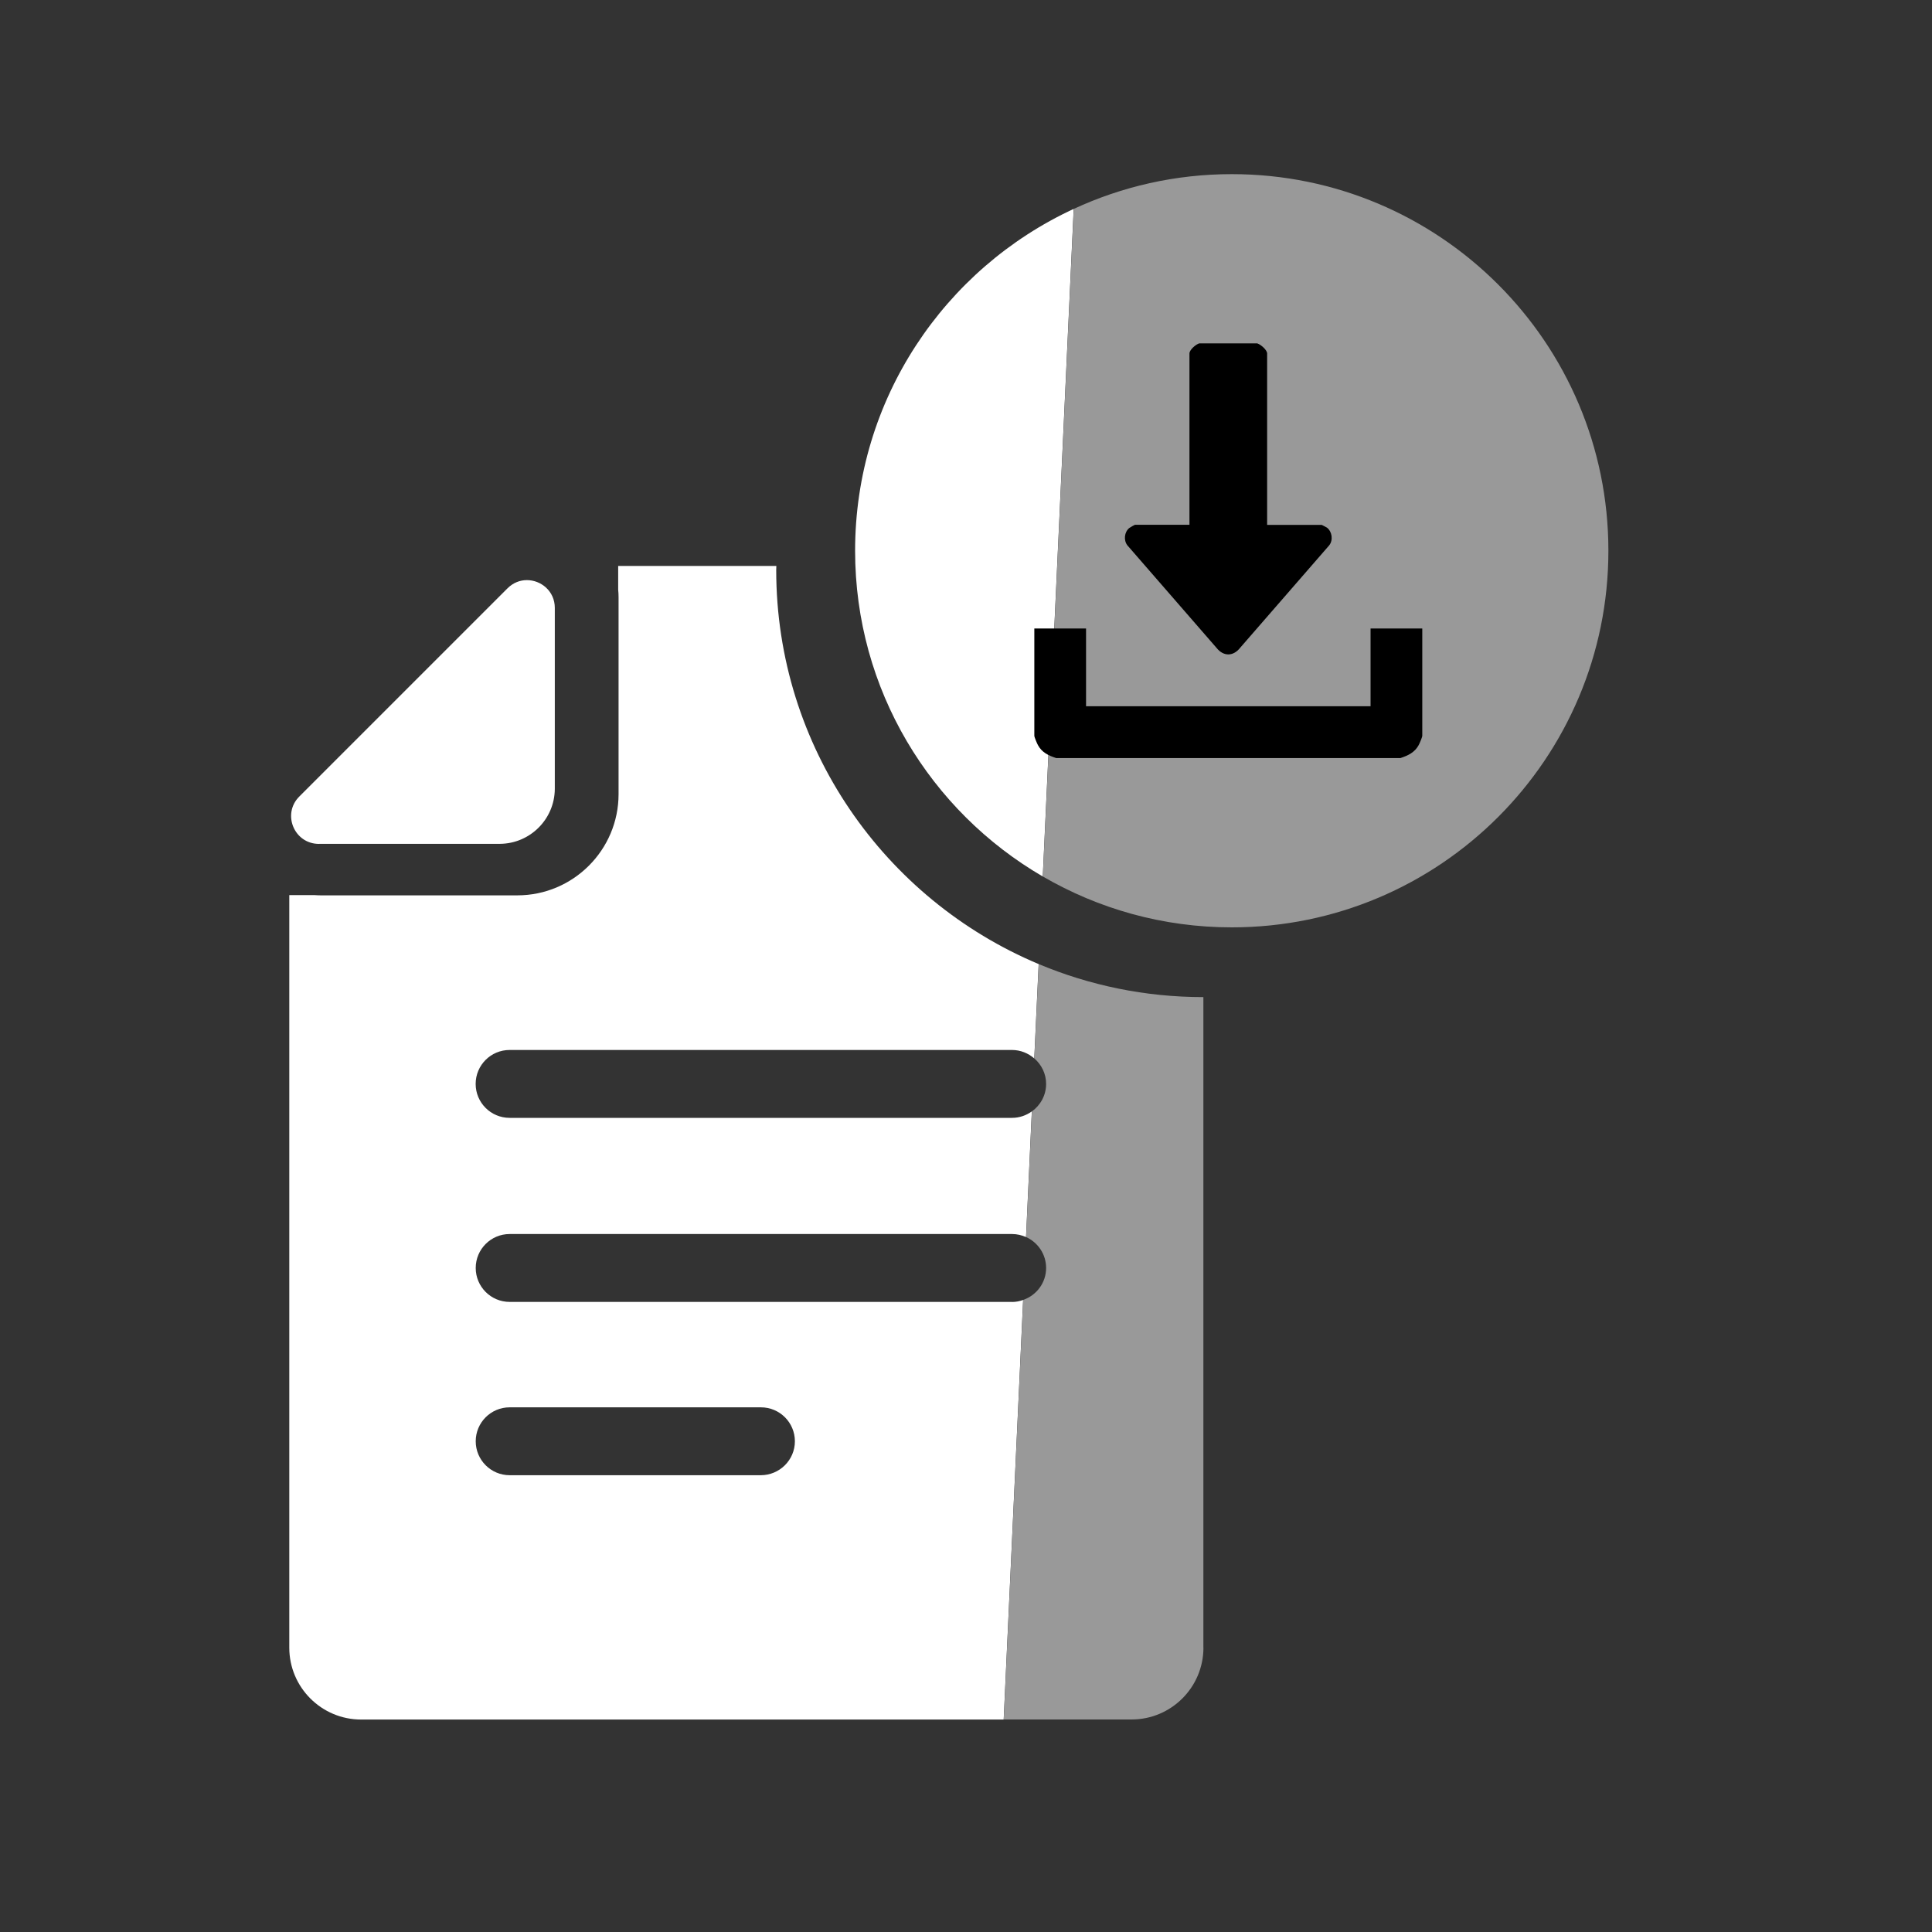
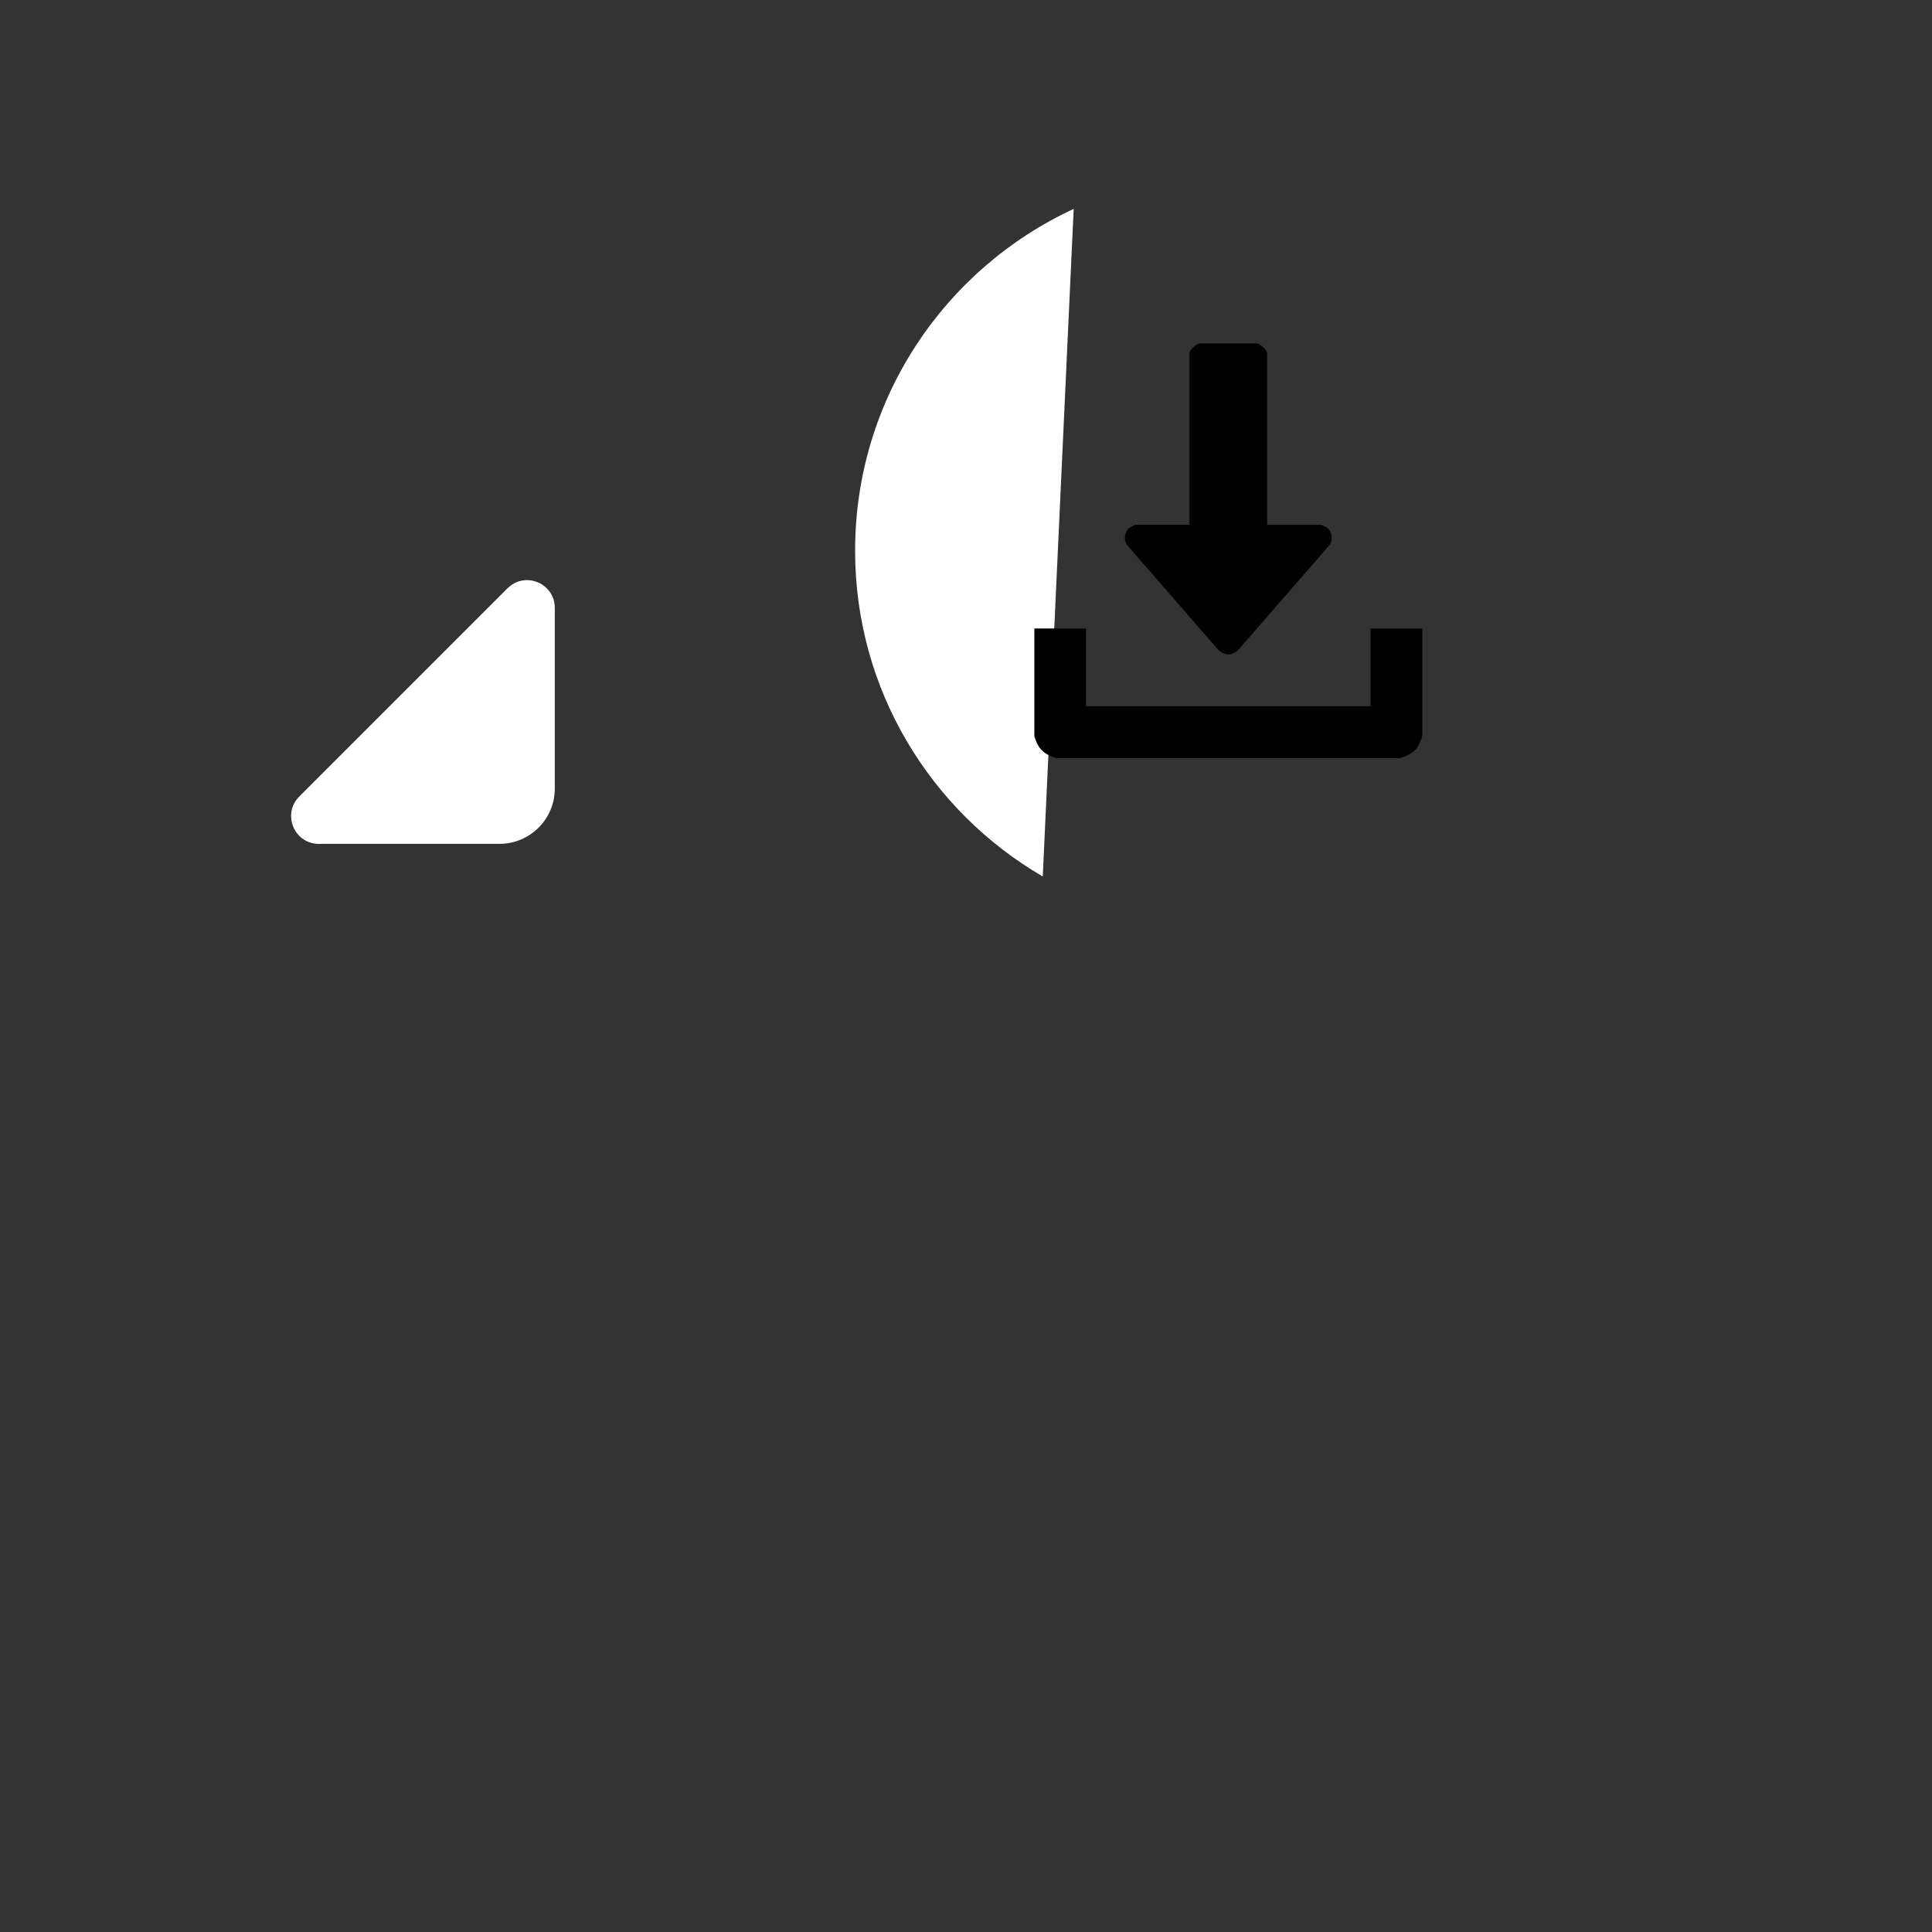
<svg xmlns="http://www.w3.org/2000/svg" id="Calque_1" version="1.1" viewBox="0 0 300 300">
  <rect x="0" y="0" width="300" height="300" fill="#333333" stroke="none" />
  <defs>
    <style>
      .st0 {
        fill: none;
      }

      .st1 {
        fill: #fff;
      }

      .st2 {
        fill: #999;
      }
    </style>
  </defs>
  <rect class="st0" width="300" height="300" />
  <path class="st1" d="M49.53,131.03h28.11c4.68-.04,8.47-3.83,8.51-8.51v-28.13c0-2.59-2.13-4.31-4.33-4.31-1.06,0-2.13.39-3.02,1.28l-32.33,32.33c-2.71,2.71-.79,7.35,3.06,7.35h0ZM49.53,131.03" />
  <g>
    <path class="st0" d="M79.14,191.61c-2.91,0-5.27,2.36-5.27,5.27s2.36,5.27,5.27,5.27h78.02c.6,0,1.17-.12,1.71-.31l.45-9.76c-.66-.3-1.39-.47-2.16-.47h-78.02Z" />
    <path class="st0" d="M118.16,218.53h-39.02c-2.91,0-5.27,2.36-5.27,5.27s2.36,5.27,5.27,5.27h39c2.91,0,5.3-2.36,5.3-5.27s-2.36-5.27-5.27-5.27Z" />
-     <path class="st0" d="M79.14,163.03c-2.91,0-5.27,2.36-5.27,5.27s2.36,5.27,5.27,5.27h78.02c1.15,0,2.2-.38,3.07-1l.38-8.23c-.93-.81-2.12-1.31-3.45-1.31h-78.02Z" />
-     <path class="st1" d="M157.16,202.16h-78.02c-2.91,0-5.27-2.36-5.27-5.27s2.36-5.27,5.27-5.27h78.02c.77,0,1.5.18,2.16.47l.9-19.51c-.87.62-1.92,1-3.07,1h-78.02c-2.91,0-5.27-2.36-5.27-5.27s2.36-5.27,5.27-5.27h78.02c1.32,0,2.52.51,3.45,1.31l.68-14.65c-23.91-10.03-40.75-33.68-40.75-61.19,0-.21.01-.42.02-.63h-24.56v3.69c.04.38.06.78.06,1.18v30.56c0,8.67-7.05,15.72-15.72,15.72h-30.56c-.32,0-.65-.02-.97-.04h-3.88v116.86c0,6.16,5,11.16,11.16,11.16h99.77l3.02-65.15c-.54.19-1.11.31-1.71.31ZM118.14,229.07h-39c-2.91,0-5.27-2.36-5.27-5.27s2.36-5.27,5.27-5.27h39.02c2.91,0,5.27,2.36,5.27,5.27s-2.38,5.27-5.3,5.27Z" />
    <path class="st1" d="M132.78,85.52c0,21.6,11.72,40.45,29.14,50.58l4.8-103.66c-20.04,9.28-33.94,29.55-33.94,53.08Z" />
-     <path class="st2" d="M186.86,255.84v-101.01h0c-9.06,0-17.7-1.83-25.57-5.13l-.68,14.65c1.11.97,1.83,2.37,1.83,3.96,0,1.76-.88,3.32-2.21,4.27l-.9,19.51c1.83.83,3.11,2.66,3.11,4.8,0,2.31-1.5,4.25-3.56,4.96l-3.02,65.15h19.85c6.16,0,11.16-5,11.16-11.16Z" />
-     <path class="st2" d="M249.75,85.52c0-32.3-26.18-58.48-58.48-58.48-8.77,0-17.08,1.94-24.54,5.4l-4.8,103.66c8.63,5.02,18.65,7.9,29.34,7.9,32.3,0,58.48-26.18,58.48-58.48Z" />
  </g>
  <g>
    <path d="M195.25,53.33c.52.17,1.51,1,1.51,1.57v26.6h8.47s.72.36.82.43c.8.62.99,1.94.35,2.75l-13.85,15.93c-1.06,1.34-2.58,1.34-3.64,0l-13.85-15.93c-.61-.79-.48-2.05.29-2.69.1-.08.83-.5.88-.5h8.47v-26.6c0-.58.98-1.4,1.51-1.57h9.04Z" />
    <path d="M164,117.71c-1.19-.39-2.21-.86-2.83-2.01-.14-.25-.56-1.24-.56-1.45v-16.66h8.03v12.07h44.18v-12.07h8.03v16.66c0,.21-.42,1.2-.56,1.45-.62,1.14-1.64,1.62-2.83,2.01h-53.46Z" />
  </g>
</svg>